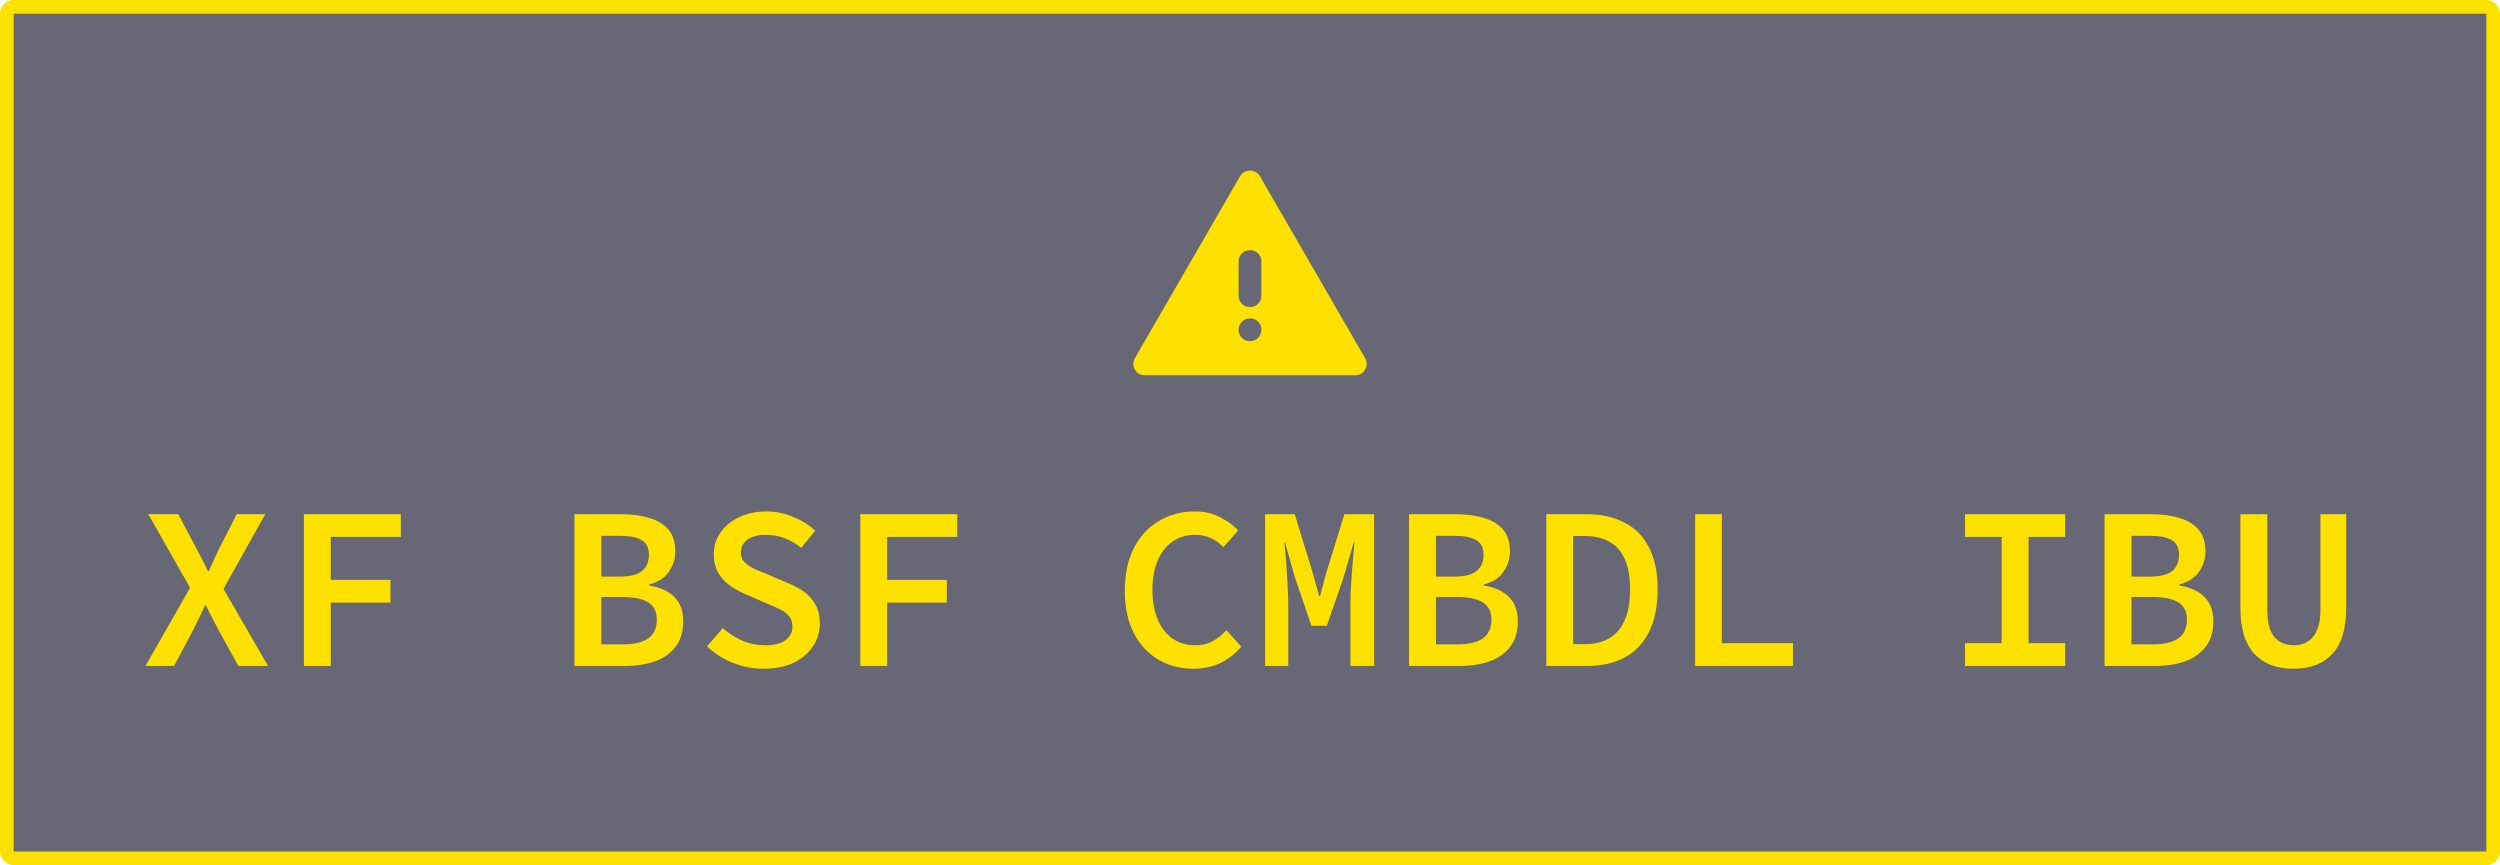
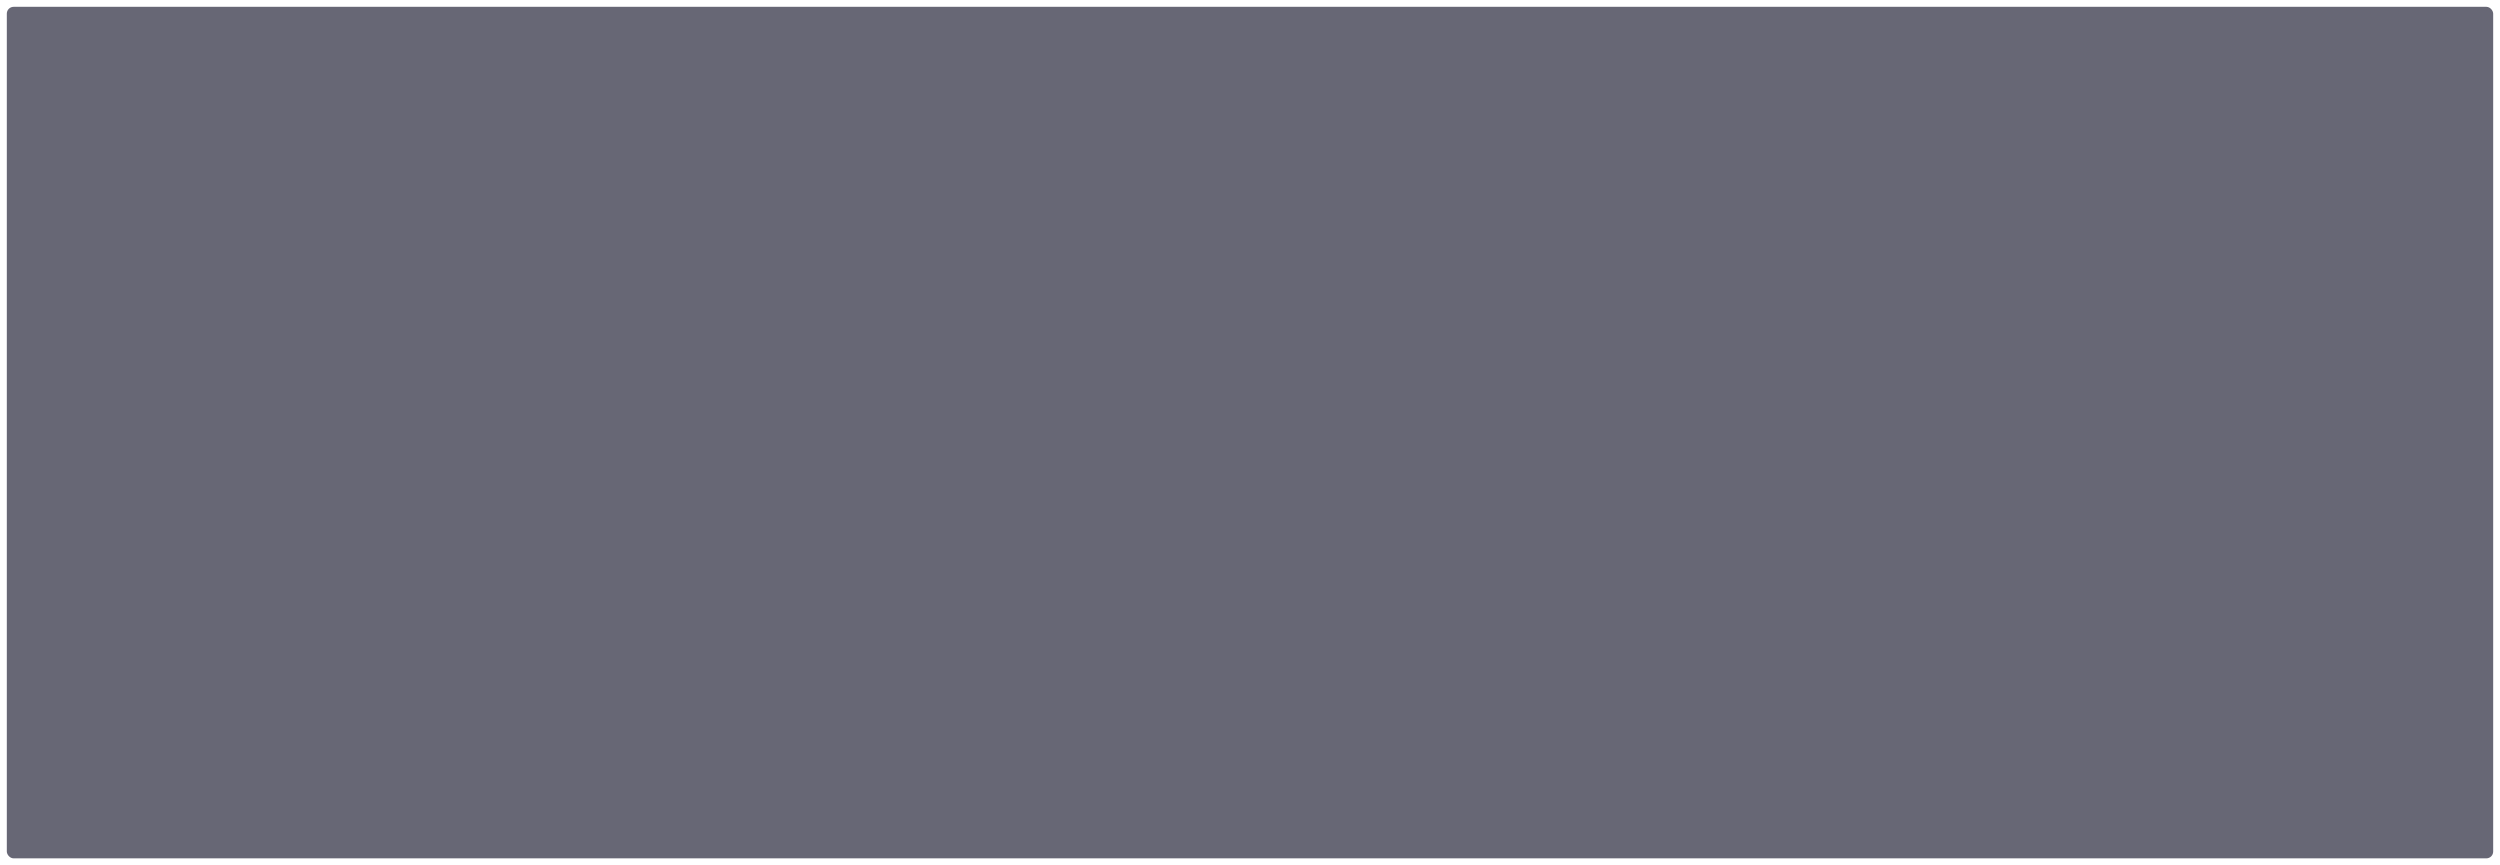
<svg xmlns="http://www.w3.org/2000/svg" width="916" height="317" viewBox="0 0 916 317" fill="none">
  <rect x="2.5" y="2.5" width="911" height="312" rx="2.5" fill="#020319" fill-opacity="0.6" />
-   <rect x="2.5" y="2.5" width="911" height="312" rx="2.5" stroke="#FFE100" stroke-width="5" />
  <g clip-path="url(#clip0_13610_16268)">
    <g filter="url(#filter0_d_13610_16268)">
-       <path d="M419.353 137.5C418.589 137.5 417.895 137.309 417.27 136.927C416.645 136.545 416.159 136.042 415.811 135.417C415.464 134.792 415.273 134.115 415.238 133.385C415.204 132.656 415.395 131.944 415.811 131.25L454.353 64.583C454.77 63.889 455.308 63.368 455.968 63.021C456.627 62.674 457.304 62.5 457.999 62.5C458.693 62.5 459.37 62.674 460.03 63.021C460.69 63.368 461.228 63.889 461.645 64.583L500.186 131.25C500.603 131.944 500.794 132.656 500.759 133.385C500.724 134.115 500.534 134.792 500.186 135.417C499.839 136.042 499.353 136.545 498.728 136.927C498.103 137.309 497.409 137.5 496.645 137.5H419.353ZM457.999 125C459.179 125 460.169 124.601 460.968 123.802C461.766 123.003 462.165 122.014 462.165 120.833C462.165 119.653 461.766 118.663 460.968 117.865C460.169 117.066 459.179 116.667 457.999 116.667C456.818 116.667 455.829 117.066 455.03 117.865C454.231 118.663 453.832 119.653 453.832 120.833C453.832 122.014 454.231 123.003 455.03 123.802C455.829 124.601 456.818 125 457.999 125ZM457.999 112.5C459.179 112.5 460.169 112.101 460.968 111.302C461.766 110.503 462.165 109.514 462.165 108.333V95.833C462.165 94.653 461.766 93.663 460.968 92.865C460.169 92.066 459.179 91.667 457.999 91.667C456.818 91.667 455.829 92.066 455.03 92.865C454.231 93.663 453.832 94.653 453.832 95.833V108.333C453.832 109.514 454.231 110.503 455.03 111.302C455.829 112.101 456.818 112.5 457.999 112.5Z" fill="#FFE100" />
-     </g>
+       </g>
  </g>
-   <path d="M53.326 244L69.646 215.355L54.346 188.41H65.311L71.856 200.735C72.536 201.982 73.216 203.285 73.896 204.645C74.576 206.005 75.341 207.535 76.191 209.235H76.531C77.267 207.535 77.947 206.005 78.571 204.645C79.194 203.285 79.817 201.982 80.441 200.735L86.731 188.41H97.186L81.886 215.78L98.206 244H87.326L80.101 230.91C79.364 229.437 78.599 227.992 77.806 226.575C77.069 225.102 76.276 223.515 75.426 221.815H75.086C74.349 223.515 73.612 225.102 72.876 226.575C72.196 227.992 71.487 229.437 70.751 230.91L63.781 244H53.326ZM111.347 244V188.41H146.877V196.74H121.207V212.465H143.052V220.795H121.207V244H111.347ZM210.476 244V188.41H227.731C231.528 188.41 234.899 188.863 237.846 189.77C240.849 190.62 243.201 192.037 244.901 194.02C246.601 196.003 247.451 198.695 247.451 202.095C247.451 204.702 246.658 207.167 245.071 209.49C243.541 211.757 241.133 213.315 237.846 214.165V214.505C241.869 215.185 244.958 216.602 247.111 218.755C249.264 220.908 250.341 223.883 250.341 227.68C250.341 231.363 249.434 234.423 247.621 236.86C245.808 239.297 243.286 241.11 240.056 242.3C236.883 243.433 233.256 244 229.176 244H210.476ZM220.336 211.275H226.881C230.734 211.275 233.511 210.595 235.211 209.235C236.911 207.875 237.761 205.892 237.761 203.285C237.761 200.735 236.883 198.95 235.126 197.93C233.369 196.853 230.678 196.315 227.051 196.315H220.336V211.275ZM220.336 236.095H228.156C232.236 236.095 235.324 235.387 237.421 233.97C239.574 232.497 240.651 230.173 240.651 227C240.651 224.11 239.603 222.013 237.506 220.71C235.409 219.407 232.293 218.755 228.156 218.755H220.336V236.095ZM279.803 245.02C275.893 245.02 272.153 244.312 268.583 242.895C265.013 241.478 261.839 239.467 259.063 236.86L264.843 230.145C266.939 232.015 269.319 233.545 271.983 234.735C274.646 235.868 277.451 236.435 280.398 236.435C283.628 236.435 286.093 235.812 287.793 234.565C289.493 233.262 290.343 231.647 290.343 229.72C290.343 228.077 289.946 226.773 289.153 225.81C288.359 224.79 287.254 223.94 285.838 223.26C284.478 222.58 282.863 221.872 280.993 221.135L273.428 217.82C271.501 217.027 269.603 216.007 267.733 214.76C265.919 213.513 264.418 211.927 263.228 210C262.094 208.073 261.528 205.75 261.528 203.03C261.528 200.083 262.349 197.448 263.993 195.125C265.636 192.745 267.903 190.875 270.793 189.515C273.739 188.098 277.083 187.39 280.823 187.39C284.223 187.39 287.453 188.042 290.513 189.345C293.629 190.592 296.349 192.292 298.673 194.445L293.573 200.735C291.703 199.205 289.719 198.043 287.623 197.25C285.583 196.4 283.146 195.975 280.313 195.975C277.706 195.975 275.581 196.542 273.938 197.675C272.294 198.808 271.473 200.423 271.473 202.52C271.473 203.937 271.926 205.098 272.833 206.005C273.739 206.912 274.901 207.705 276.318 208.385C277.791 209.065 279.349 209.717 280.993 210.34L288.303 213.485C290.683 214.392 292.779 215.497 294.593 216.8C296.406 218.103 297.823 219.718 298.843 221.645C299.863 223.515 300.373 225.81 300.373 228.53C300.373 231.533 299.551 234.282 297.908 236.775C296.264 239.268 293.913 241.28 290.853 242.81C287.793 244.283 284.109 245.02 279.803 245.02ZM315.215 244V188.41H350.745V196.74H325.075V212.465H346.92V220.795H325.075V244H315.215ZM437.123 245.02C433.667 245.02 430.408 244.397 427.348 243.15C424.345 241.903 421.682 240.062 419.358 237.625C417.092 235.188 415.307 232.185 414.003 228.615C412.757 225.045 412.133 220.965 412.133 216.375C412.133 210.312 413.238 205.127 415.448 200.82C417.715 196.457 420.775 193.142 424.628 190.875C428.538 188.552 432.93 187.39 437.803 187.39C441.26 187.39 444.348 188.098 447.068 189.515C449.788 190.932 451.998 192.547 453.698 194.36L448.258 200.48C446.898 199.063 445.368 197.958 443.668 197.165C441.968 196.372 440.013 195.975 437.803 195.975C434.743 195.975 432.023 196.797 429.643 198.44C427.32 200.027 425.507 202.322 424.203 205.325C422.9 208.328 422.248 211.927 422.248 216.12C422.248 220.313 422.9 223.94 424.203 227C425.507 230.06 427.348 232.412 429.728 234.055C432.108 235.642 434.885 236.435 438.058 236.435C440.382 236.435 442.45 235.953 444.263 234.99C446.077 233.97 447.777 232.61 449.363 230.91L454.803 236.945C452.593 239.552 450.015 241.563 447.068 242.98C444.122 244.34 440.807 245.02 437.123 245.02ZM463.525 244V188.41H474.405L481.035 210.085L483.33 218.415H483.67L485.88 210.085L492.595 188.41H503.475V244H494.805V221.56C494.805 220.087 494.833 218.358 494.89 216.375C495.003 214.335 495.145 212.21 495.315 210C495.485 207.79 495.655 205.722 495.825 203.795C495.995 201.812 496.137 200.14 496.25 198.78H495.995L492.255 211.7L486.135 229.295H480.525L474.49 211.7L470.835 198.78H470.58C470.75 200.14 470.92 201.812 471.09 203.795C471.26 205.722 471.402 207.79 471.515 210C471.685 212.21 471.798 214.335 471.855 216.375C471.968 218.358 472.025 220.087 472.025 221.56V244H463.525ZM516.277 244V188.41H533.532C537.328 188.41 540.7 188.863 543.647 189.77C546.65 190.62 549.002 192.037 550.702 194.02C552.402 196.003 553.252 198.695 553.252 202.095C553.252 204.702 552.458 207.167 550.872 209.49C549.342 211.757 546.933 213.315 543.647 214.165V214.505C547.67 215.185 550.758 216.602 552.912 218.755C555.065 220.908 556.142 223.883 556.142 227.68C556.142 231.363 555.235 234.423 553.422 236.86C551.608 239.297 549.087 241.11 545.857 242.3C542.683 243.433 539.057 244 534.977 244H516.277ZM526.137 211.275H532.682C536.535 211.275 539.312 210.595 541.012 209.235C542.712 207.875 543.562 205.892 543.562 203.285C543.562 200.735 542.683 198.95 540.927 197.93C539.17 196.853 536.478 196.315 532.852 196.315H526.137V211.275ZM526.137 236.095H533.957C538.037 236.095 541.125 235.387 543.222 233.97C545.375 232.497 546.452 230.173 546.452 227C546.452 224.11 545.403 222.013 543.307 220.71C541.21 219.407 538.093 218.755 533.957 218.755H526.137V236.095ZM566.564 244V188.41H581.184C586.624 188.41 591.299 189.43 595.209 191.47C599.175 193.51 602.179 196.57 604.219 200.65C606.315 204.73 607.364 209.83 607.364 215.95C607.364 222.127 606.315 227.312 604.219 231.505C602.179 235.642 599.232 238.758 595.379 240.855C591.525 242.952 586.964 244 581.694 244H566.564ZM576.424 236.01H580.589C584.159 236.01 587.162 235.302 589.599 233.885C592.092 232.412 593.99 230.202 595.294 227.255C596.597 224.308 597.249 220.54 597.249 215.95C597.249 211.417 596.597 207.705 595.294 204.815C593.99 201.925 592.092 199.8 589.599 198.44C587.162 197.08 584.159 196.4 580.589 196.4H576.424V236.01ZM621.1 244V188.41H630.875V235.67H656.97V244H621.1ZM719.974 244V235.67H733.404V196.74H719.974V188.41H756.694V196.74H743.264V235.67H756.694V244H719.974ZM771.111 244V188.41H788.366C792.162 188.41 795.534 188.863 798.481 189.77C801.484 190.62 803.836 192.037 805.536 194.02C807.236 196.003 808.086 198.695 808.086 202.095C808.086 204.702 807.292 207.167 805.706 209.49C804.176 211.757 801.767 213.315 798.481 214.165V214.505C802.504 215.185 805.592 216.602 807.746 218.755C809.899 220.908 810.976 223.883 810.976 227.68C810.976 231.363 810.069 234.423 808.256 236.86C806.442 239.297 803.921 241.11 800.691 242.3C797.517 243.433 793.891 244 789.811 244H771.111ZM780.971 211.275H787.516C791.369 211.275 794.146 210.595 795.846 209.235C797.546 207.875 798.396 205.892 798.396 203.285C798.396 200.735 797.517 198.95 795.761 197.93C794.004 196.853 791.312 196.315 787.686 196.315H780.971V211.275ZM780.971 236.095H788.791C792.871 236.095 795.959 235.387 798.056 233.97C800.209 232.497 801.286 230.173 801.286 227C801.286 224.11 800.237 222.013 798.141 220.71C796.044 219.407 792.927 218.755 788.791 218.755H780.971V236.095ZM840.353 245.02C837.293 245.02 834.544 244.567 832.108 243.66C829.728 242.753 827.688 241.393 825.988 239.58C824.344 237.767 823.069 235.472 822.163 232.695C821.313 229.862 820.888 226.547 820.888 222.75V188.41H830.748V223.515C830.748 226.518 831.116 228.983 831.853 230.91C832.646 232.78 833.779 234.168 835.253 235.075C836.726 235.982 838.426 236.435 840.353 236.435C842.393 236.435 844.121 235.982 845.538 235.075C847.011 234.168 848.144 232.78 848.938 230.91C849.788 228.983 850.213 226.518 850.213 223.515V188.41H859.648V222.75C859.648 226.547 859.223 229.862 858.373 232.695C857.523 235.472 856.248 237.767 854.548 239.58C852.904 241.393 850.893 242.753 848.513 243.66C846.133 244.567 843.413 245.02 840.353 245.02Z" fill="#FFE100" />
  <defs>
    <filter id="filter0_d_13610_16268" x="407.234" y="54.5" width="101.529" height="91" filterUnits="userSpaceOnUse" color-interpolation-filters="sRGB">
      <feFlood flood-opacity="0" result="BackgroundImageFix" />
      <feColorMatrix in="SourceAlpha" type="matrix" values="0 0 0 0 0 0 0 0 0 0 0 0 0 0 0 0 0 0 127 0" result="hardAlpha" />
      <feOffset />
      <feGaussianBlur stdDeviation="4" />
      <feComposite in2="hardAlpha" operator="out" />
      <feColorMatrix type="matrix" values="0 0 0 0 0.009 0 0 0 0 0.014 0 0 0 0 0.096 0 0 0 0.3 0" />
      <feBlend mode="normal" in2="BackgroundImageFix" result="effect1_dropShadow_13610_16268" />
      <feBlend mode="normal" in="SourceGraphic" in2="effect1_dropShadow_13610_16268" result="shape" />
    </filter>
    <clipPath id="clip0_13610_16268">
-       <rect width="100" height="100" fill="white" transform="translate(408 50)" />
-     </clipPath>
+       </clipPath>
  </defs>
</svg>